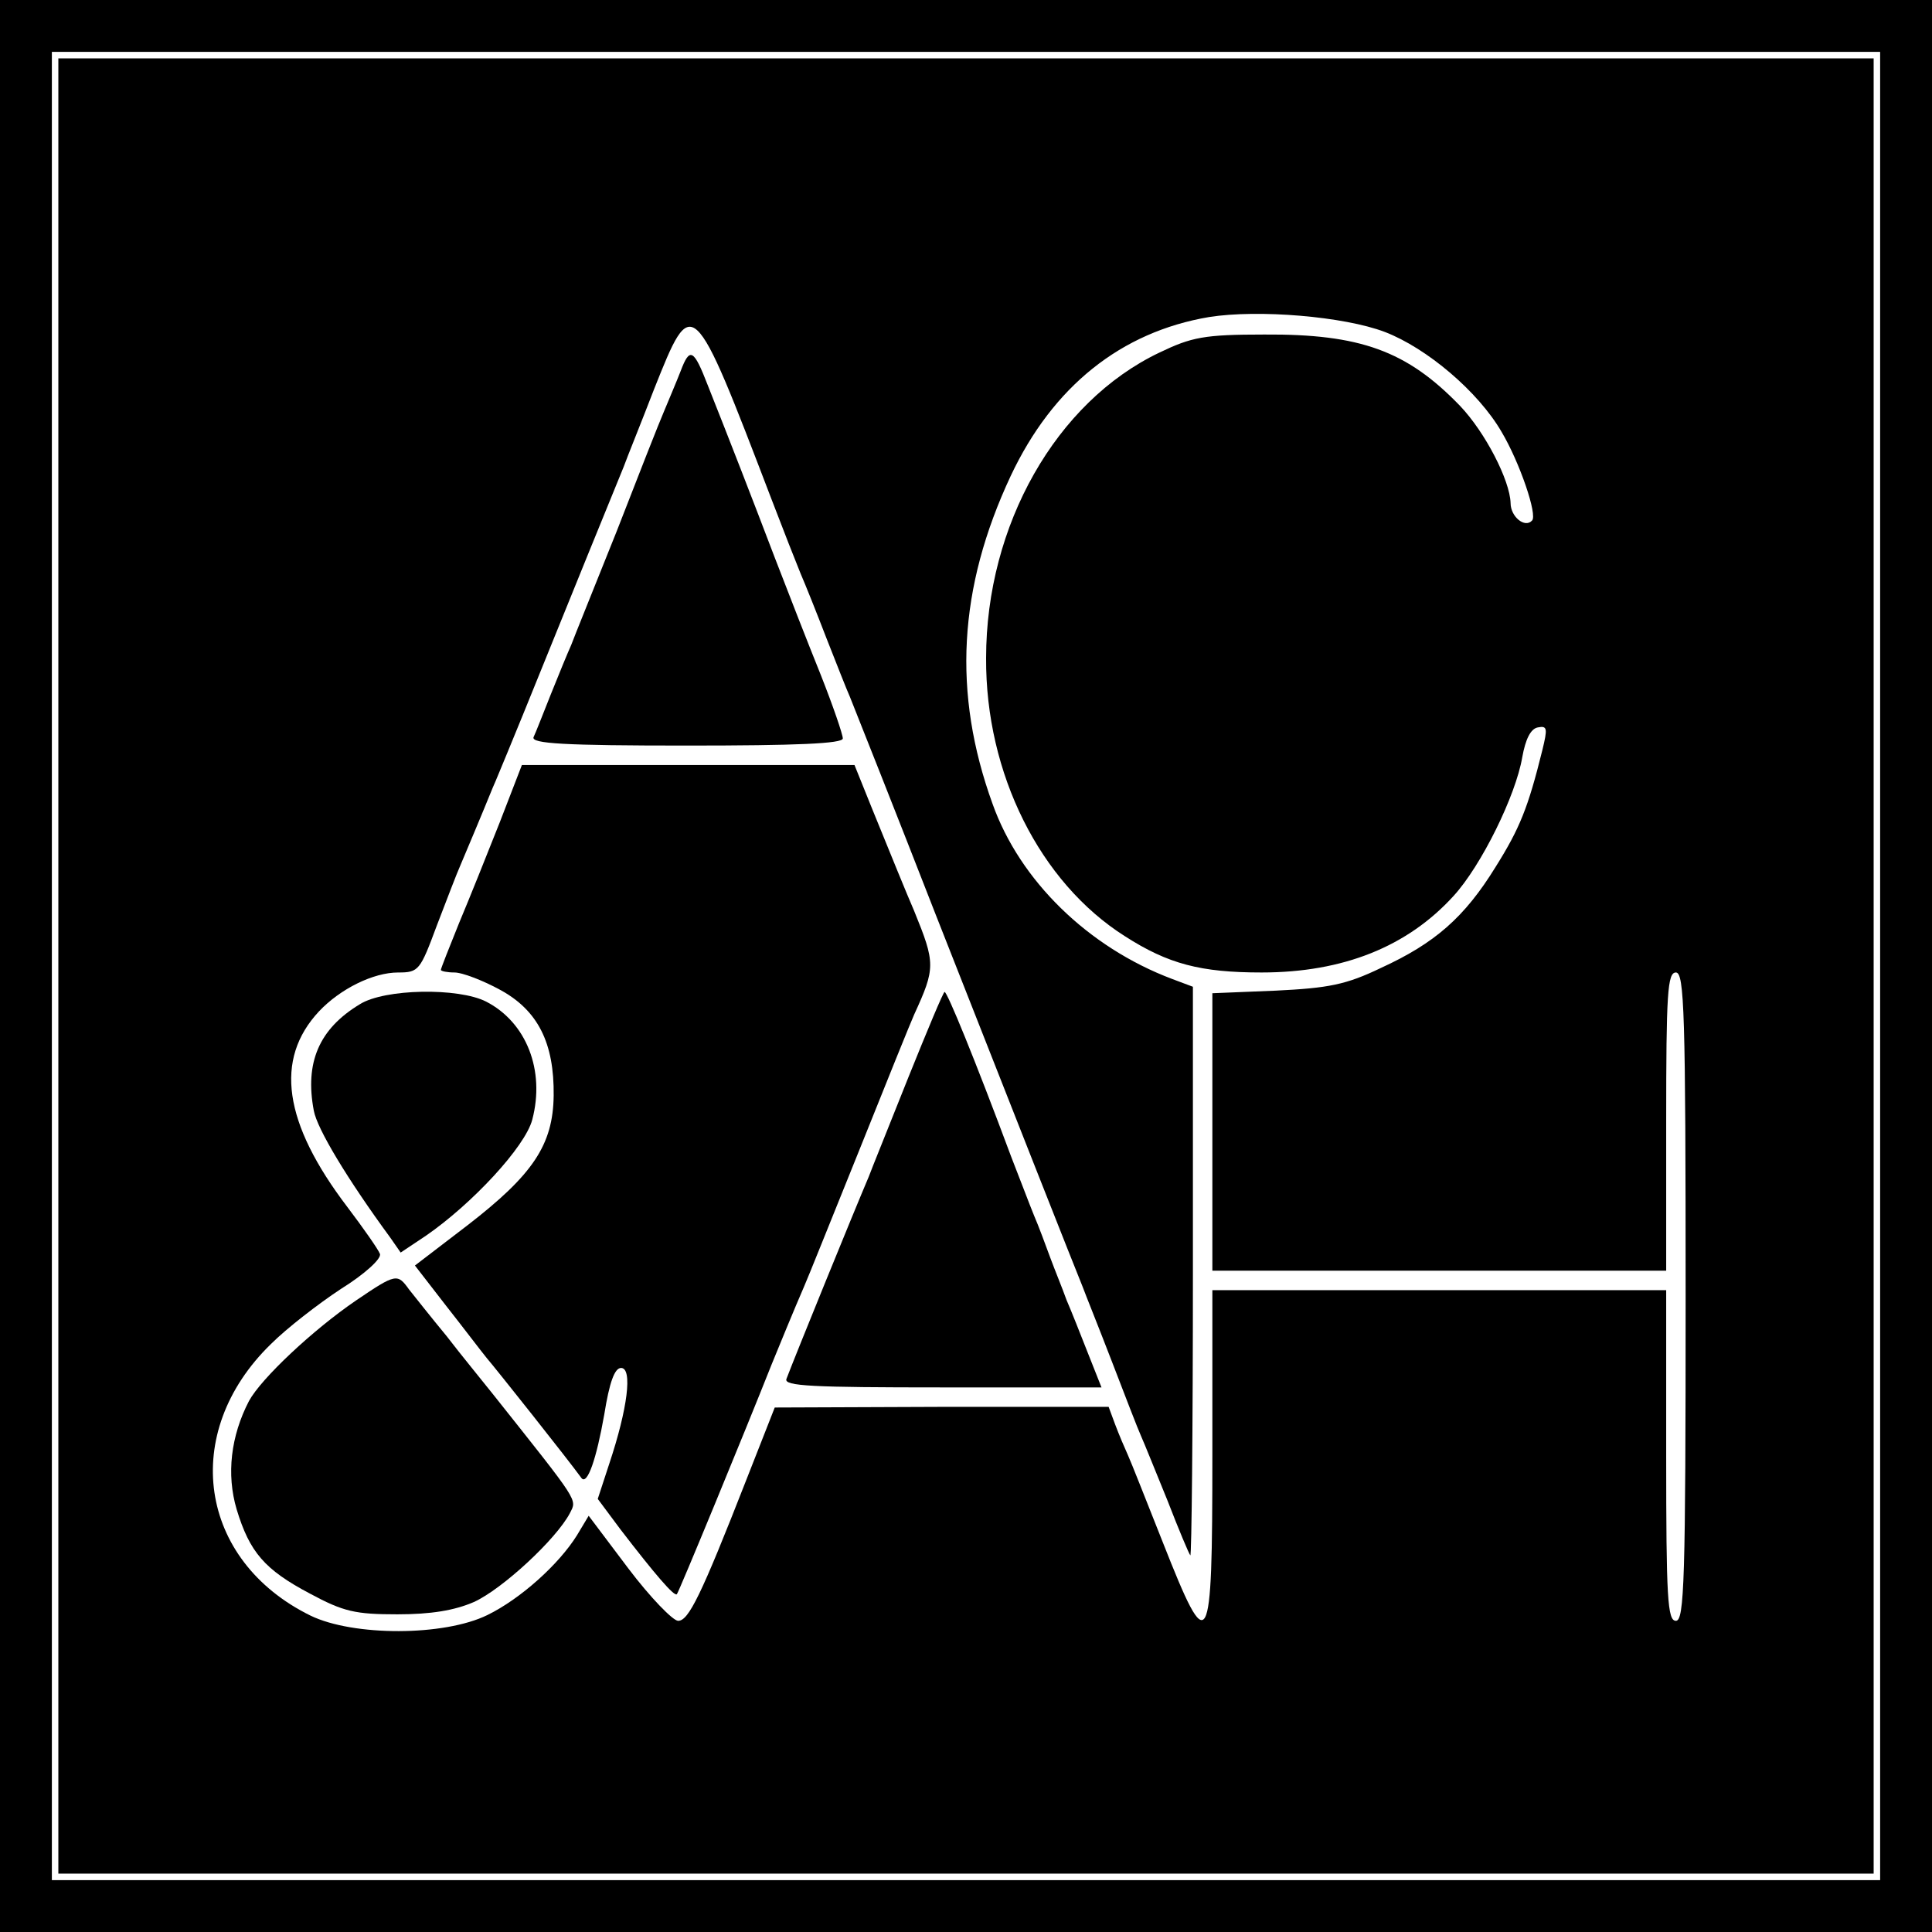
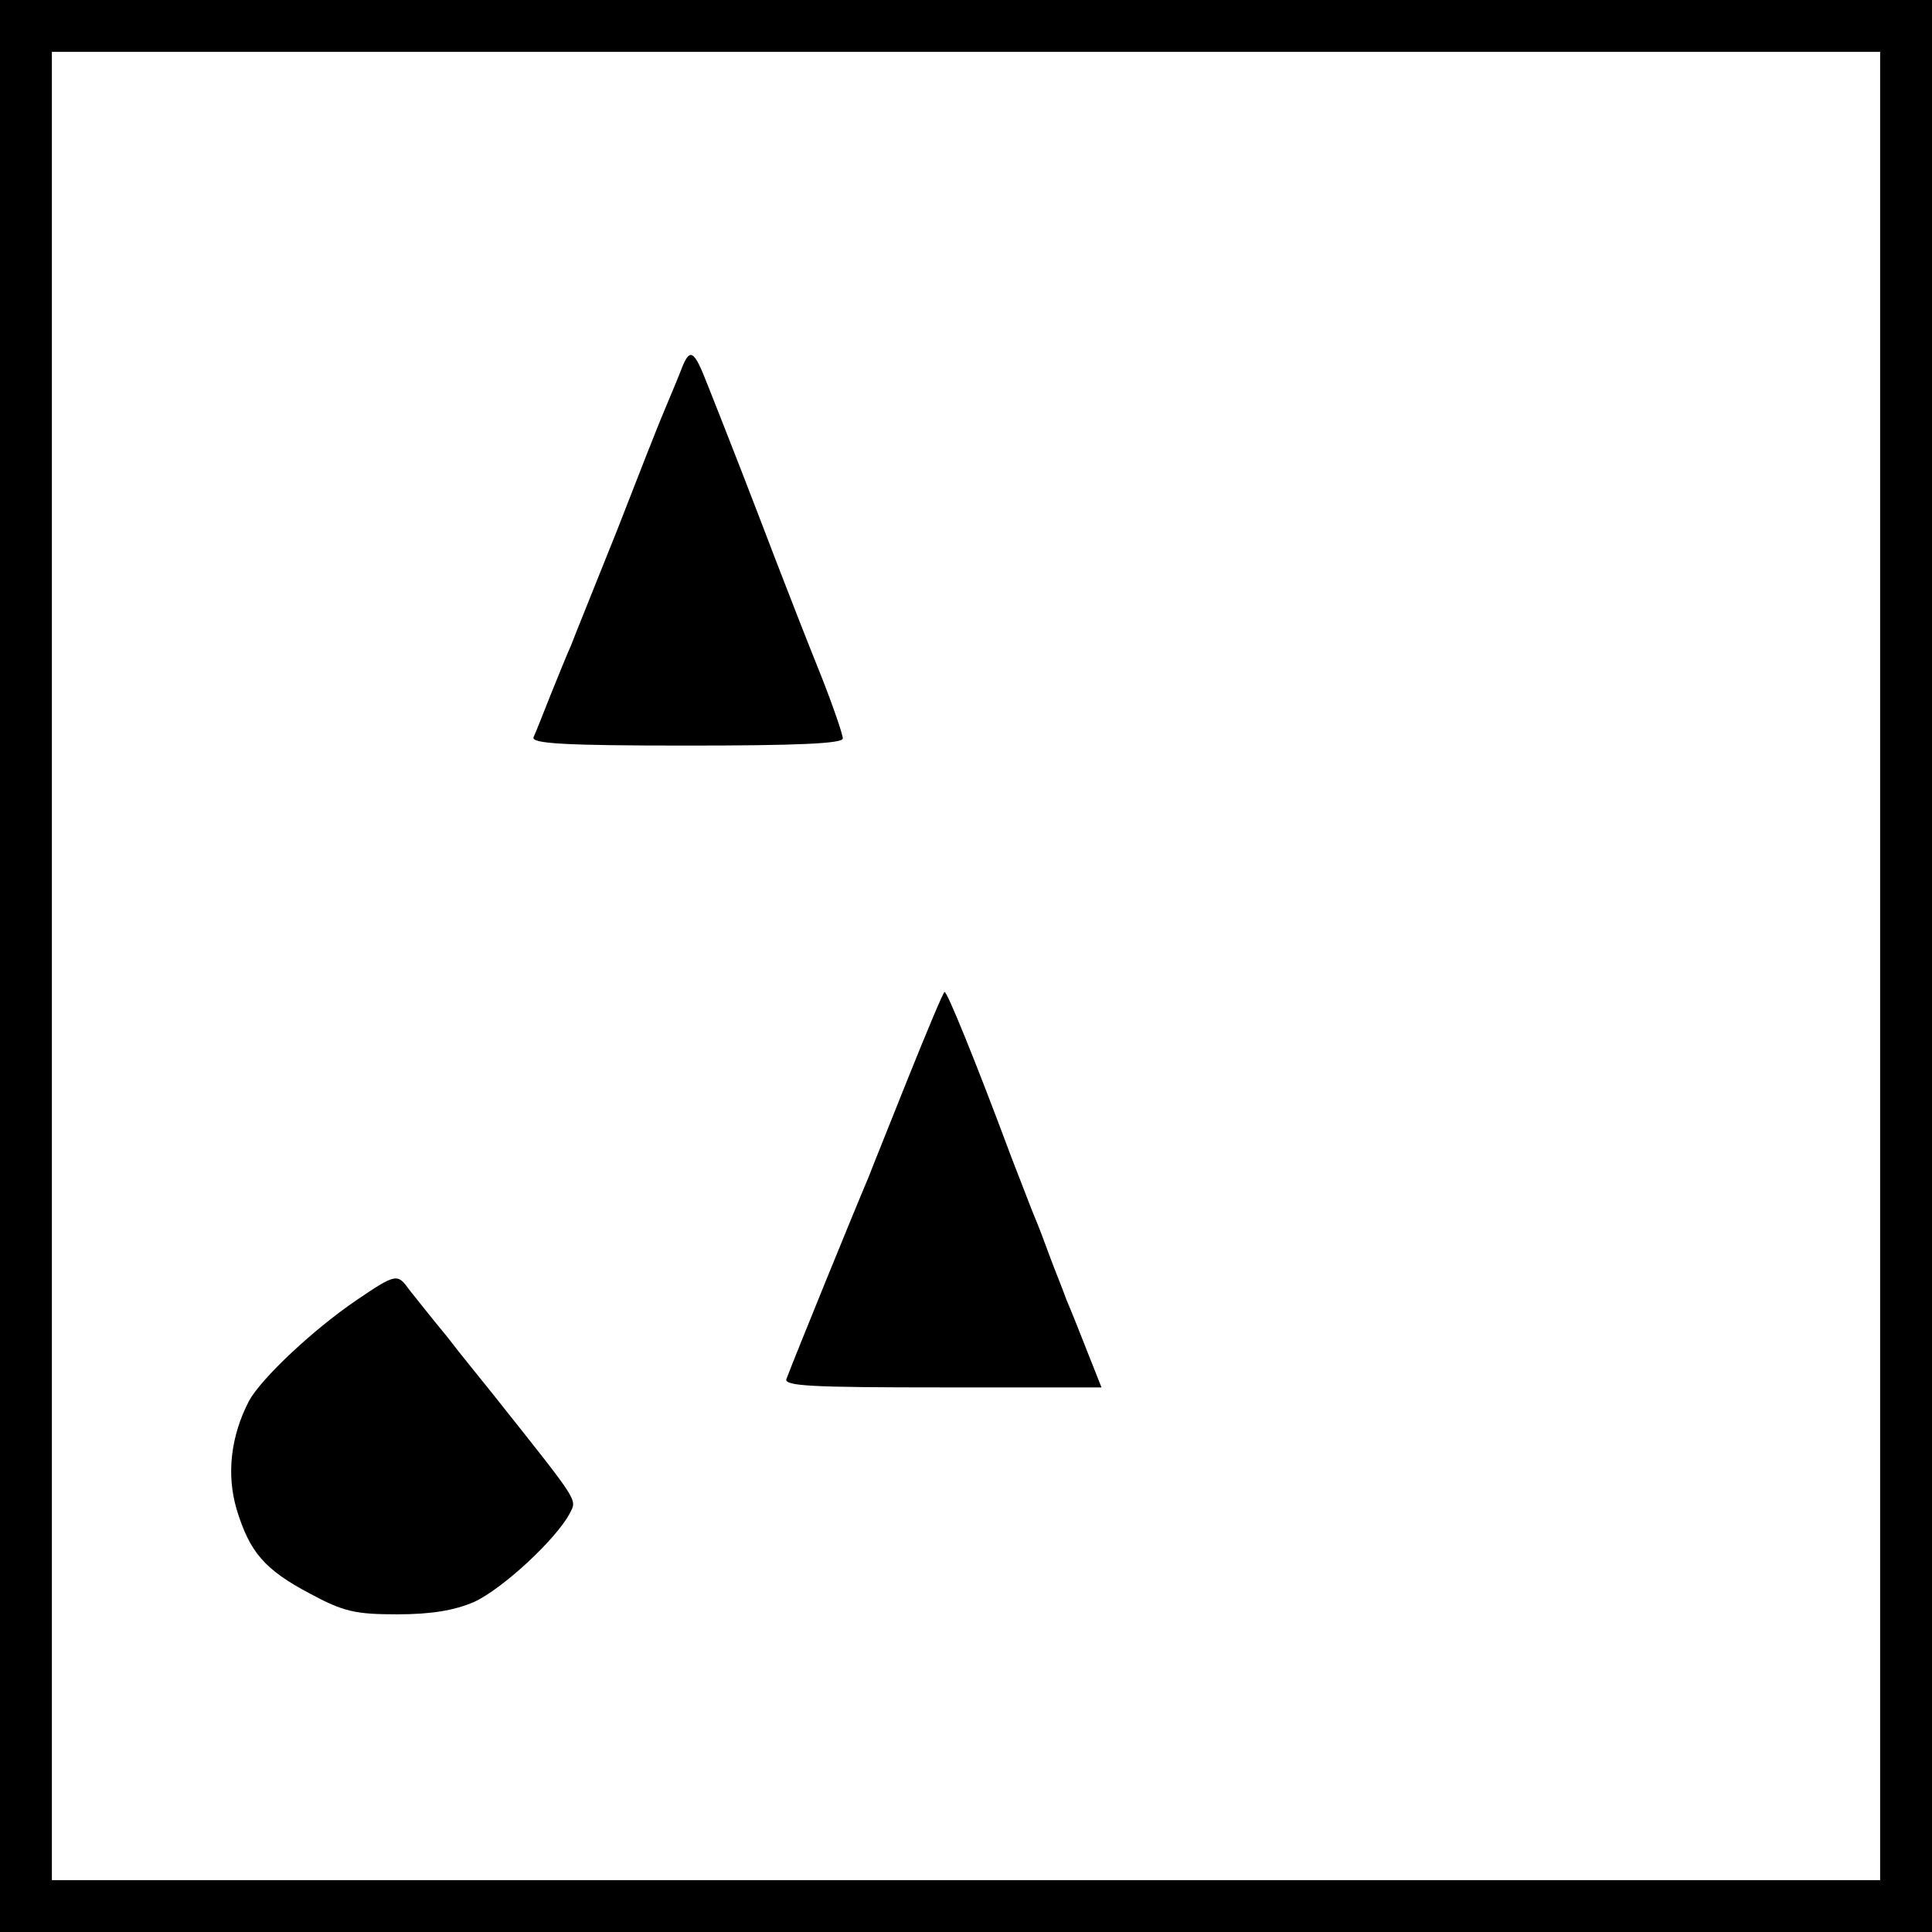
<svg xmlns="http://www.w3.org/2000/svg" version="1.0" width="298pt" height="298pt" viewBox="0 0 298 298" preserveAspectRatio="xMidYMid meet">
  <g transform="translate(0,298) scale(0.1,-0.1)" fill="#000000" stroke="none">
    <path d="M0 1490 l0 -1490 1490 0 1490 0 0 1490 0 1490 -1490 0 -1490 0 0 -1490z m2900 0 l0 -1410 -1410 0 -1410 0 0 1410 0 1410 1410 0 1410 0 0 -1410z" />
-     <path d="M90 1490 l0 -1400 1400 0 1400 0 0 1400 0 1400 -1400 0 -1400 0 0 -1400z m2046 978 c65 -25 144 -92 180 -154 28 -47 56 -129 47 -137 -11 -12 -33 6 -33 27 -1 35 -39 109 -78 150 -82 85 -154 111 -302 110 -93 0 -112 -4 -162 -28 -159 -76 -267 -266 -267 -471 -1 -178 83 -346 214 -429 67 -43 117 -56 211 -56 126 0 225 40 296 118 43 47 96 155 106 214 5 28 13 44 24 46 15 3 15 -2 7 -35 -22 -89 -35 -121 -72 -180 -48 -78 -94 -118 -177 -156 -54 -26 -81 -31 -162 -35 l-98 -4 0 -214 0 -214 350 0 350 0 0 230 c0 198 2 230 15 230 13 0 15 -62 15 -500 0 -438 -2 -500 -15 -500 -13 0 -15 35 -15 255 l0 255 -350 0 -350 0 0 -256 c0 -305 -5 -314 -76 -134 -25 63 -49 124 -54 135 -5 11 -14 32 -20 48 l-10 27 -257 0 -258 -1 -44 -112 c-70 -179 -89 -217 -105 -217 -8 0 -43 36 -77 81 l-61 81 -18 -30 c-28 -45 -87 -98 -138 -123 -67 -33 -207 -33 -273 -1 -173 85 -202 282 -61 419 24 24 73 62 108 85 37 23 63 47 60 54 -2 6 -25 39 -50 72 -99 130 -113 228 -44 302 33 35 84 60 122 60 32 0 34 3 60 73 15 39 31 81 36 92 8 19 33 78 50 120 5 11 15 36 23 55 12 28 111 274 179 440 5 14 27 68 47 120 59 148 59 149 181 -170 18 -47 38 -98 45 -115 7 -16 25 -61 40 -100 15 -38 31 -79 36 -90 10 -25 72 -181 132 -335 107 -272 219 -556 227 -575 4 -11 25 -63 45 -115 20 -52 40 -104 45 -115 5 -11 23 -56 41 -100 17 -44 33 -82 35 -84 2 -2 4 194 4 436 l0 441 -32 12 c-130 49 -235 152 -277 270 -62 171 -53 333 28 506 65 138 170 222 306 245 76 12 208 1 271 -23z" />
    <path d="M1050 2408 c-7 -18 -19 -46 -26 -63 -7 -16 -40 -100 -73 -185 -34 -85 -66 -164 -70 -175 -5 -11 -19 -45 -31 -75 -12 -30 -24 -61 -27 -67 -4 -10 47 -13 236 -13 170 0 241 3 241 11 0 6 -15 50 -34 98 -19 47 -51 129 -71 181 -35 92 -70 182 -103 265 -22 57 -28 60 -42 23z" />
-     <path d="M771 1712 c-19 -48 -47 -118 -63 -156 -15 -37 -28 -70 -28 -72 0 -2 10 -4 21 -4 12 0 43 -12 69 -26 60 -32 85 -83 84 -164 -1 -76 -32 -122 -133 -200 l-81 -62 48 -62 c26 -33 54 -70 63 -81 13 -15 125 -156 146 -185 9 -11 23 30 35 98 8 50 16 72 26 72 18 0 10 -63 -18 -147 l-18 -55 35 -47 c53 -69 83 -104 87 -100 3 3 106 253 146 354 9 22 36 88 50 120 5 11 43 106 85 210 42 105 80 199 85 210 33 72 33 79 0 160 -13 30 -34 82 -65 158 l-27 67 -257 0 -256 0 -34 -88z" />
-     <path d="M555 1431 c-63 -38 -85 -90 -71 -164 5 -28 52 -106 118 -196 l16 -23 39 26 c71 49 153 137 164 179 20 76 -9 150 -71 182 -43 22 -157 20 -195 -4z" />
    <path d="M1401 1318 c-29 -73 -57 -142 -61 -153 -23 -54 -113 -275 -127 -312 -4 -11 40 -13 240 -13 l246 0 -21 53 c-11 28 -26 66 -33 82 -6 17 -18 46 -25 65 -7 19 -18 49 -25 65 -7 17 -22 57 -35 90 -57 153 -99 255 -103 255 -2 0 -27 -60 -56 -132z" />
    <path d="M549 974 c-66 -45 -146 -120 -165 -155 -28 -54 -35 -113 -19 -167 20 -66 43 -93 113 -130 52 -28 70 -32 135 -32 52 0 88 6 118 19 44 20 127 97 148 137 11 22 16 14 -119 184 -15 19 -48 59 -71 89 -24 29 -50 62 -58 72 -18 25 -20 25 -82 -17z" />
  </g>
</svg>